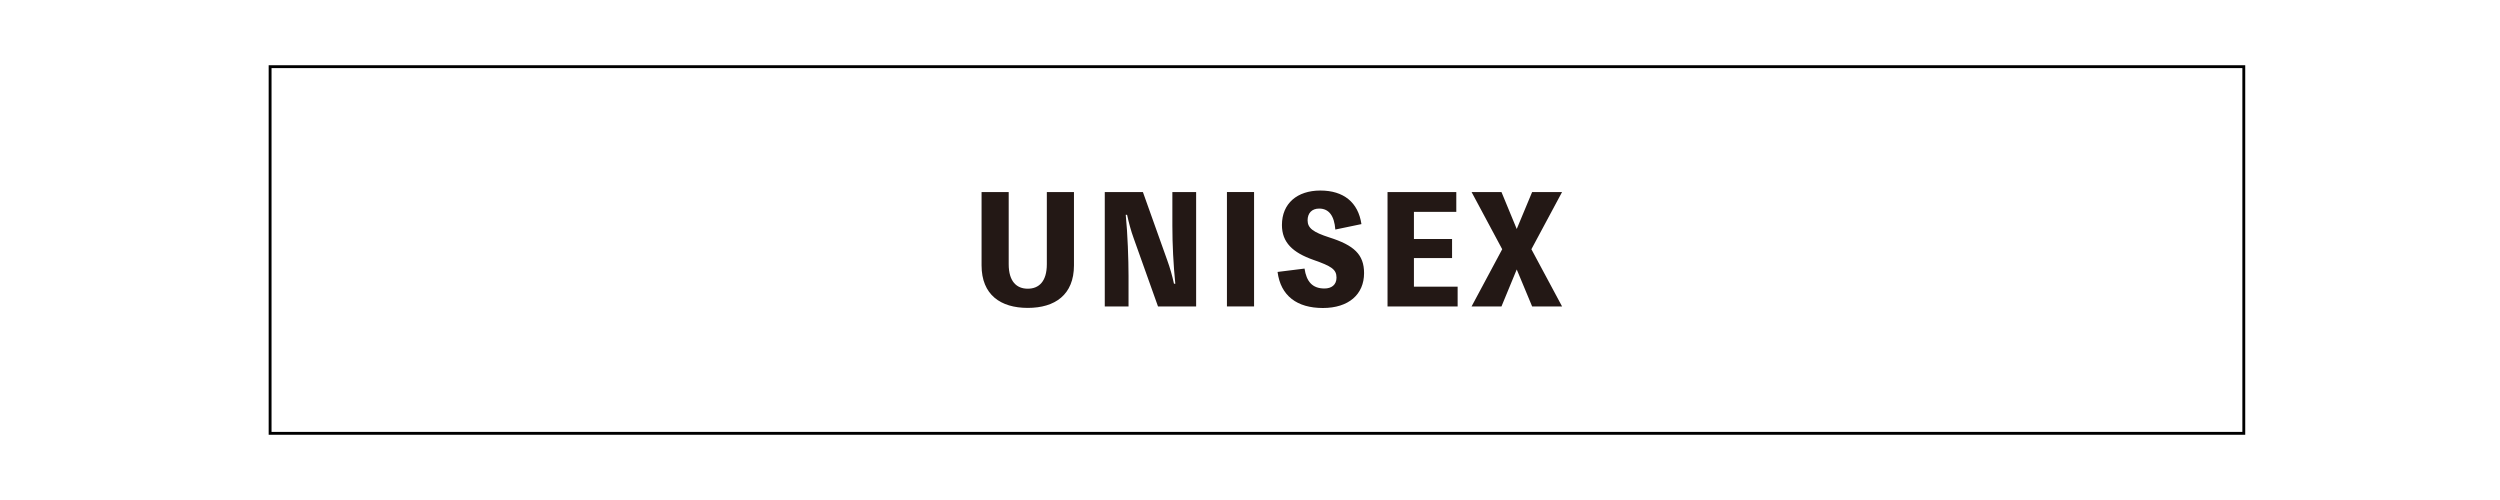
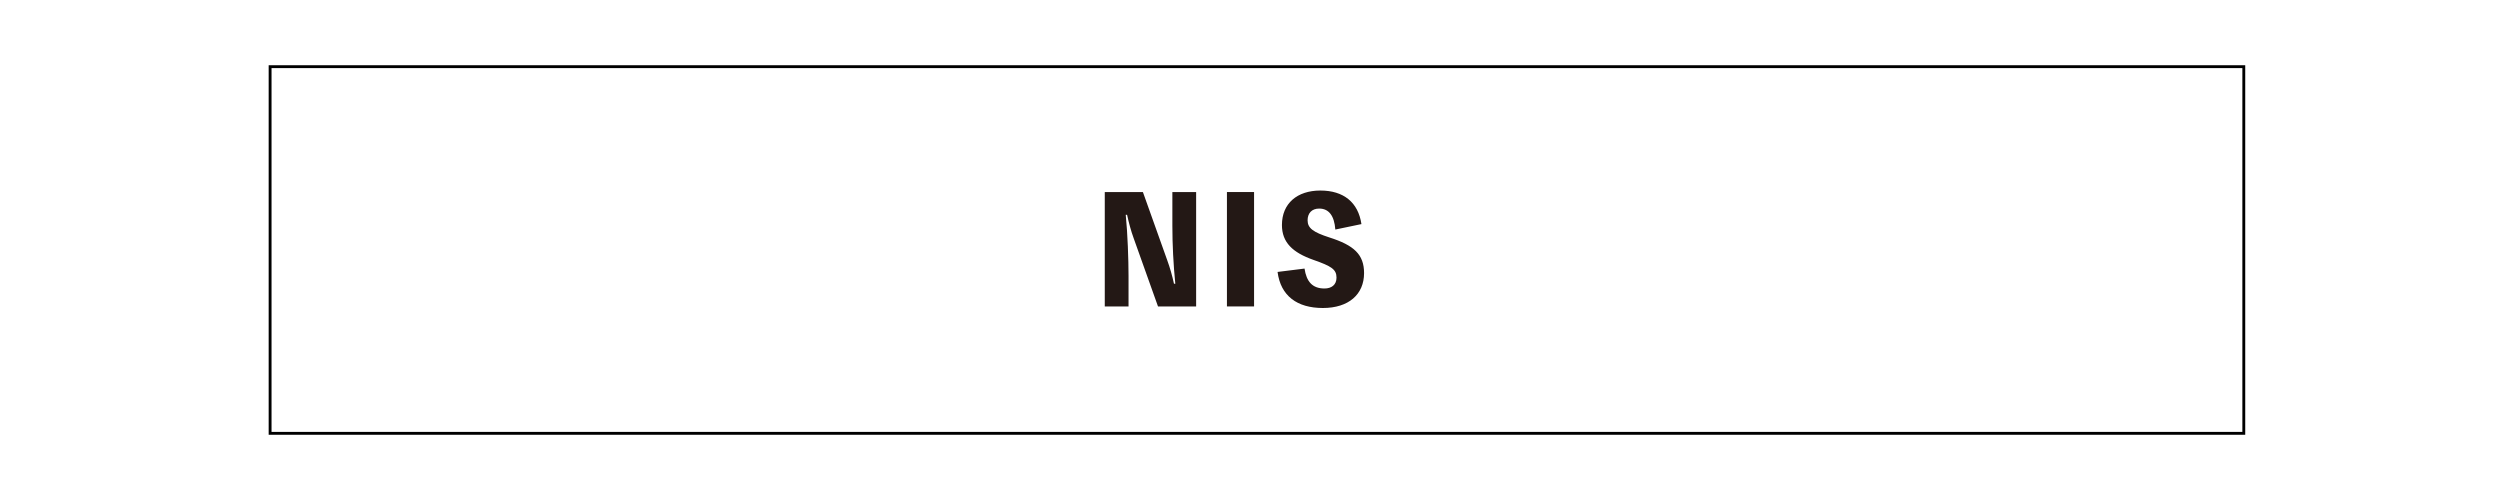
<svg xmlns="http://www.w3.org/2000/svg" id="_レイヤー_3" data-name="レイヤー 3" viewBox="0 0 750 150">
  <defs>
    <style>
      .cls-1 {
        fill: #231815;
      }

      .cls-2 {
        fill: none;
        stroke: #000;
        stroke-miterlimit: 10;
        stroke-width: .86px;
      }
    </style>
  </defs>
  <rect class="cls-2" x="81.03" y="20" width="592.11" height="110" />
  <g>
-     <path class="cls-1" d="m322.19,57.61v22c0,8.84-5.72,12.76-13.86,12.76s-13.86-3.92-13.86-12.76v-22h8.14v21.65c0,5.19,2.38,7.35,5.72,7.35s5.72-2.16,5.72-7.35v-21.65h8.14Z" />
    <path class="cls-1" d="m358.84,57.61v34.32h-11.44l-7.3-20.46c-.84-2.29-1.45-4.66-1.98-7.04h-.4c.57,5.63.84,13.55.84,18.35v9.15h-7.13v-34.32h11.44l7.3,20.46c.84,2.29,1.5,4.66,2.02,7.04h.4c-.57-5.68-.88-11.7-.88-17.42v-10.07h7.13Z" />
    <path class="cls-1" d="m376.22,91.93h-8.14v-34.32h8.14v34.32Z" />
-     <path class="cls-1" d="m391.36,80.57c.57,3.87,2.33,5.98,5.98,5.98,2.07,0,3.61-1.06,3.61-3.26,0-2.46-1.5-3.43-6.91-5.32-6.25-2.2-9.46-5.24-9.46-10.47,0-6.47,4.58-10.34,11.53-10.34s11.35,3.52,12.32,10.07l-7.83,1.63c-.31-4.14-1.94-6.29-4.84-6.29-2.24,0-3.48,1.41-3.48,3.52,0,2.33,1.63,3.56,6.56,5.15,7.3,2.33,10.38,5.06,10.38,10.69,0,6.38-4.62,10.47-12.36,10.47s-12.67-3.65-13.59-10.82l8.1-1.01Z" />
-     <path class="cls-1" d="m437.29,85.99v5.94h-21.03v-34.32h20.63v5.94h-12.71v8.14h11.44v5.72h-11.44v8.58h13.11Z" />
-     <path class="cls-1" d="m459.42,74.77l9.2,17.16h-8.98l-4.62-11.09-4.58,11.09h-8.97l9.19-17.16-9.19-17.16h8.97l4.58,11.09,4.62-11.09h8.98l-9.2,17.16Z" />
+     <path class="cls-1" d="m391.36,80.57c.57,3.87,2.33,5.98,5.98,5.98,2.07,0,3.61-1.06,3.61-3.26,0-2.46-1.5-3.43-6.91-5.32-6.25-2.2-9.46-5.24-9.46-10.47,0-6.47,4.58-10.34,11.53-10.34s11.35,3.52,12.32,10.07l-7.83,1.63c-.31-4.14-1.94-6.29-4.84-6.29-2.24,0-3.48,1.41-3.48,3.52,0,2.33,1.63,3.56,6.56,5.15,7.3,2.33,10.38,5.06,10.38,10.69,0,6.38-4.62,10.47-12.36,10.47s-12.67-3.65-13.59-10.82l8.1-1.01" />
  </g>
</svg>